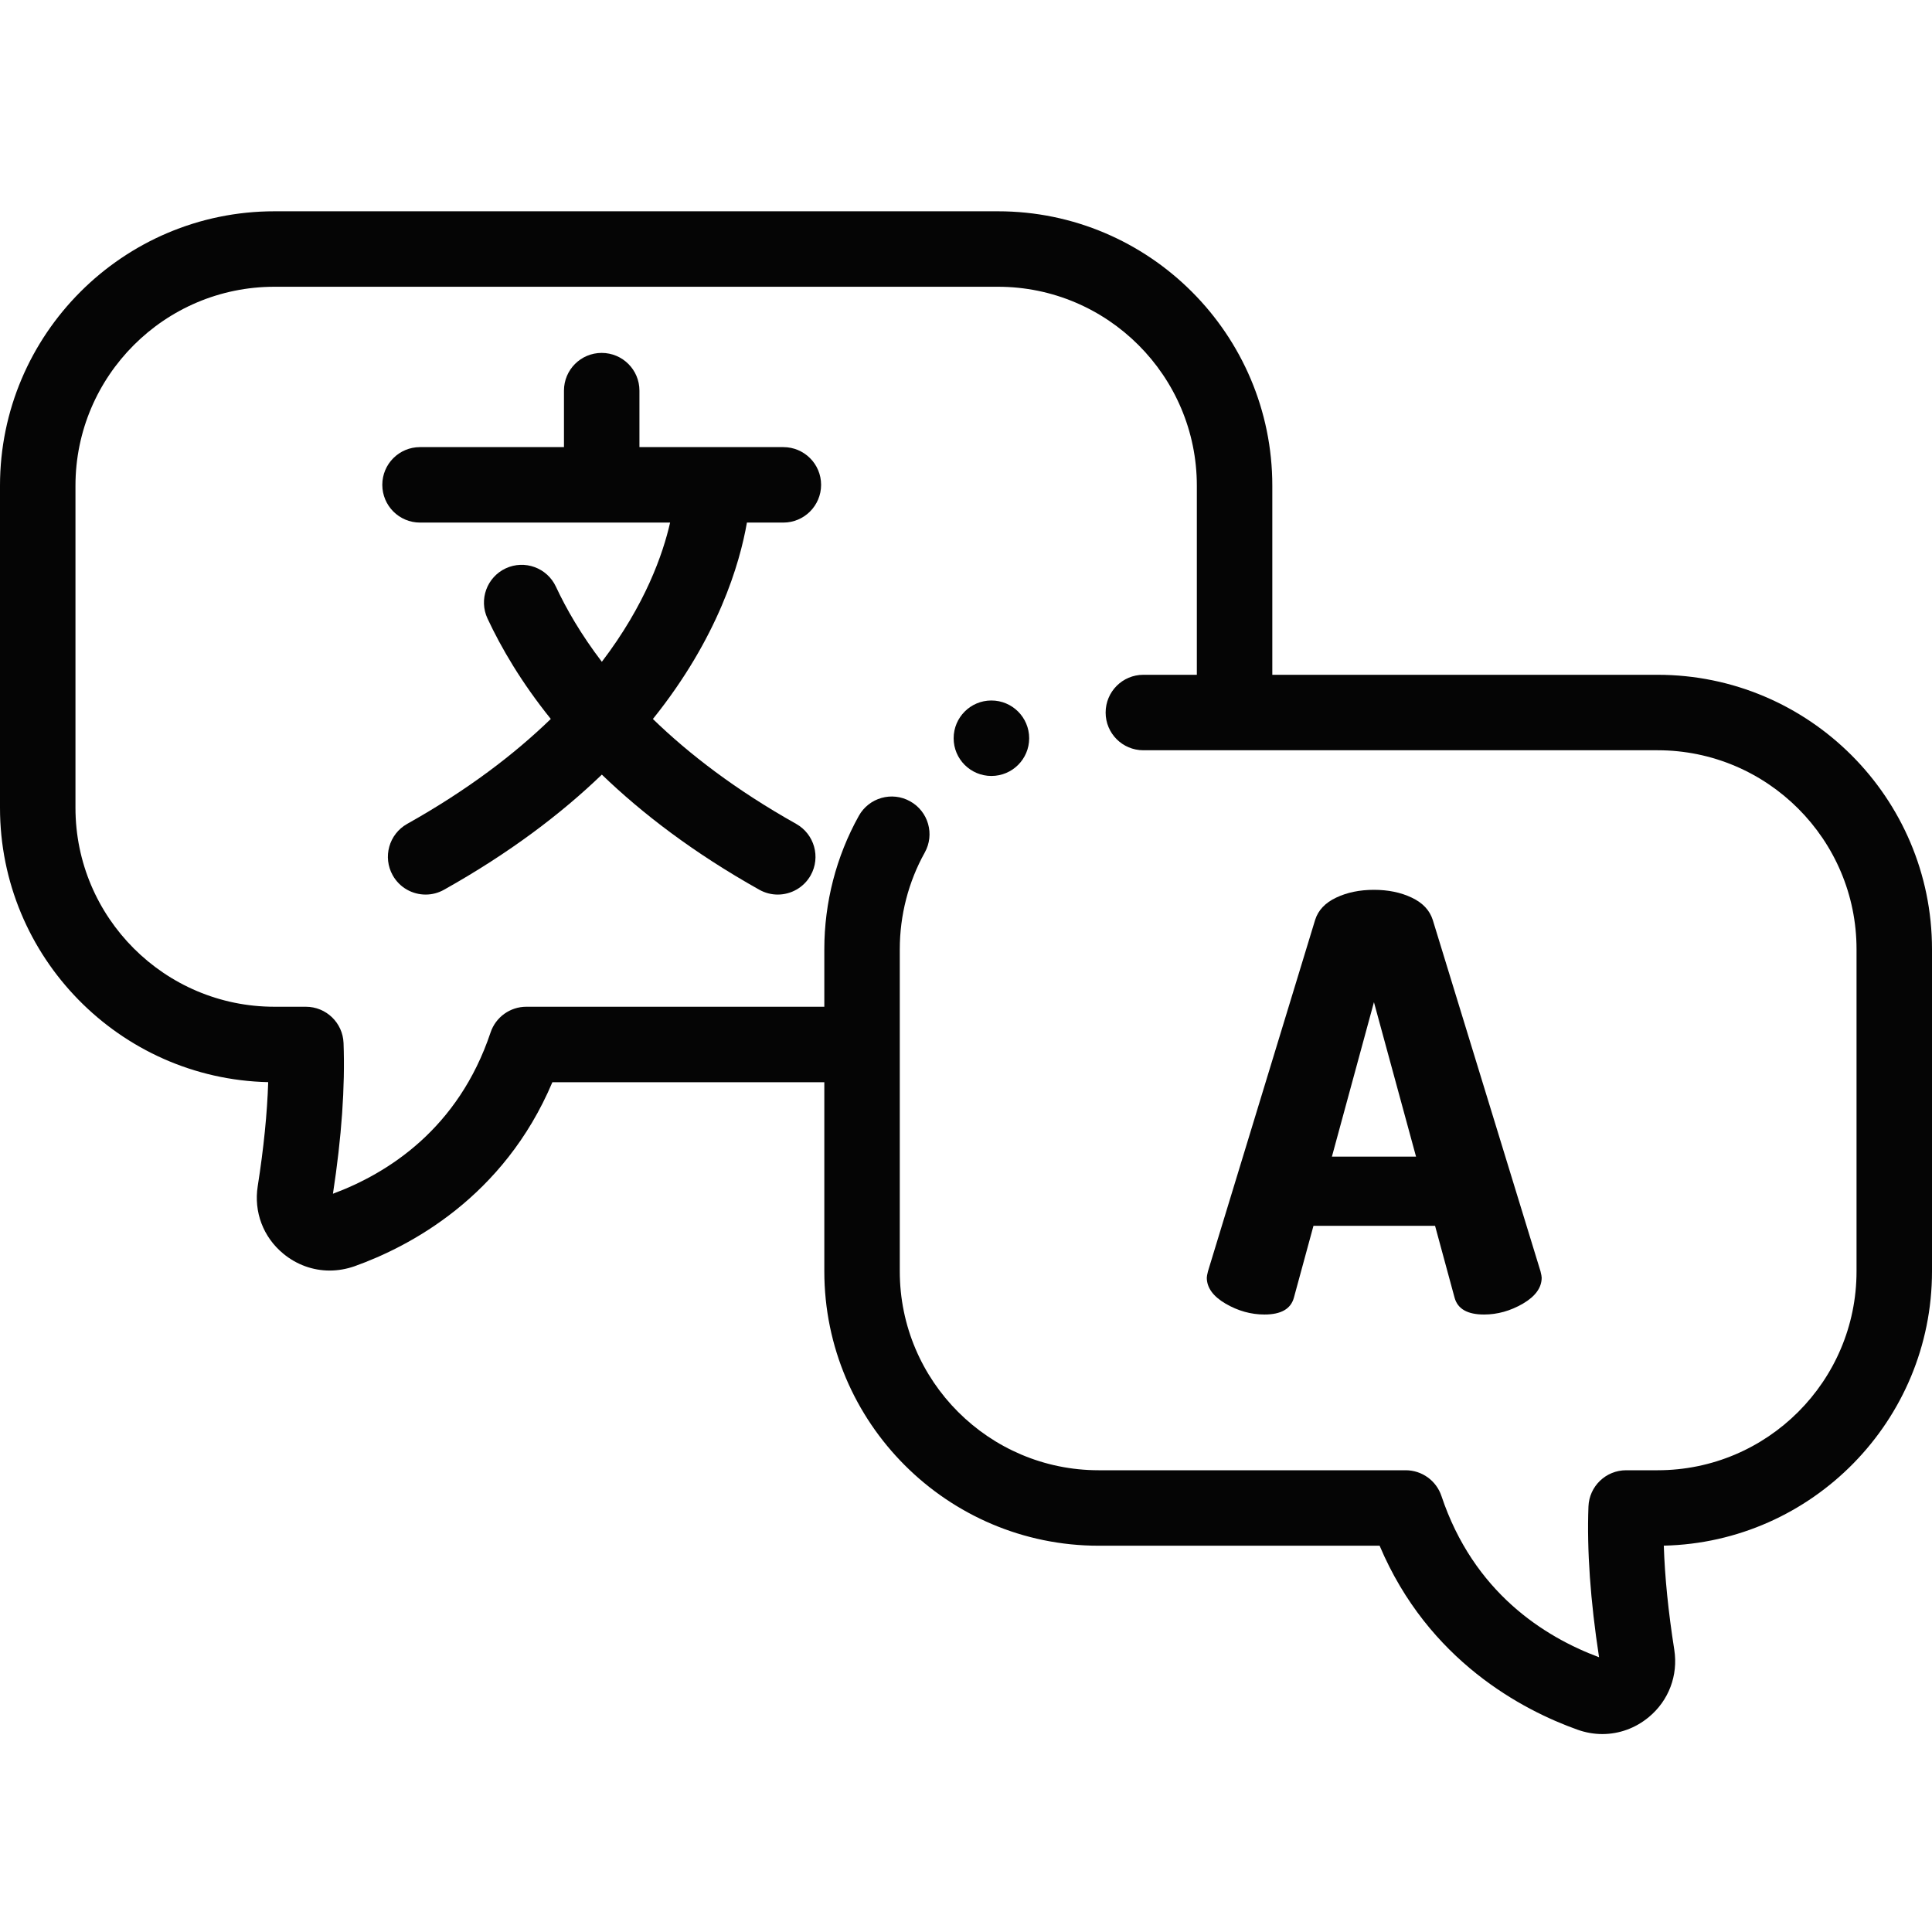
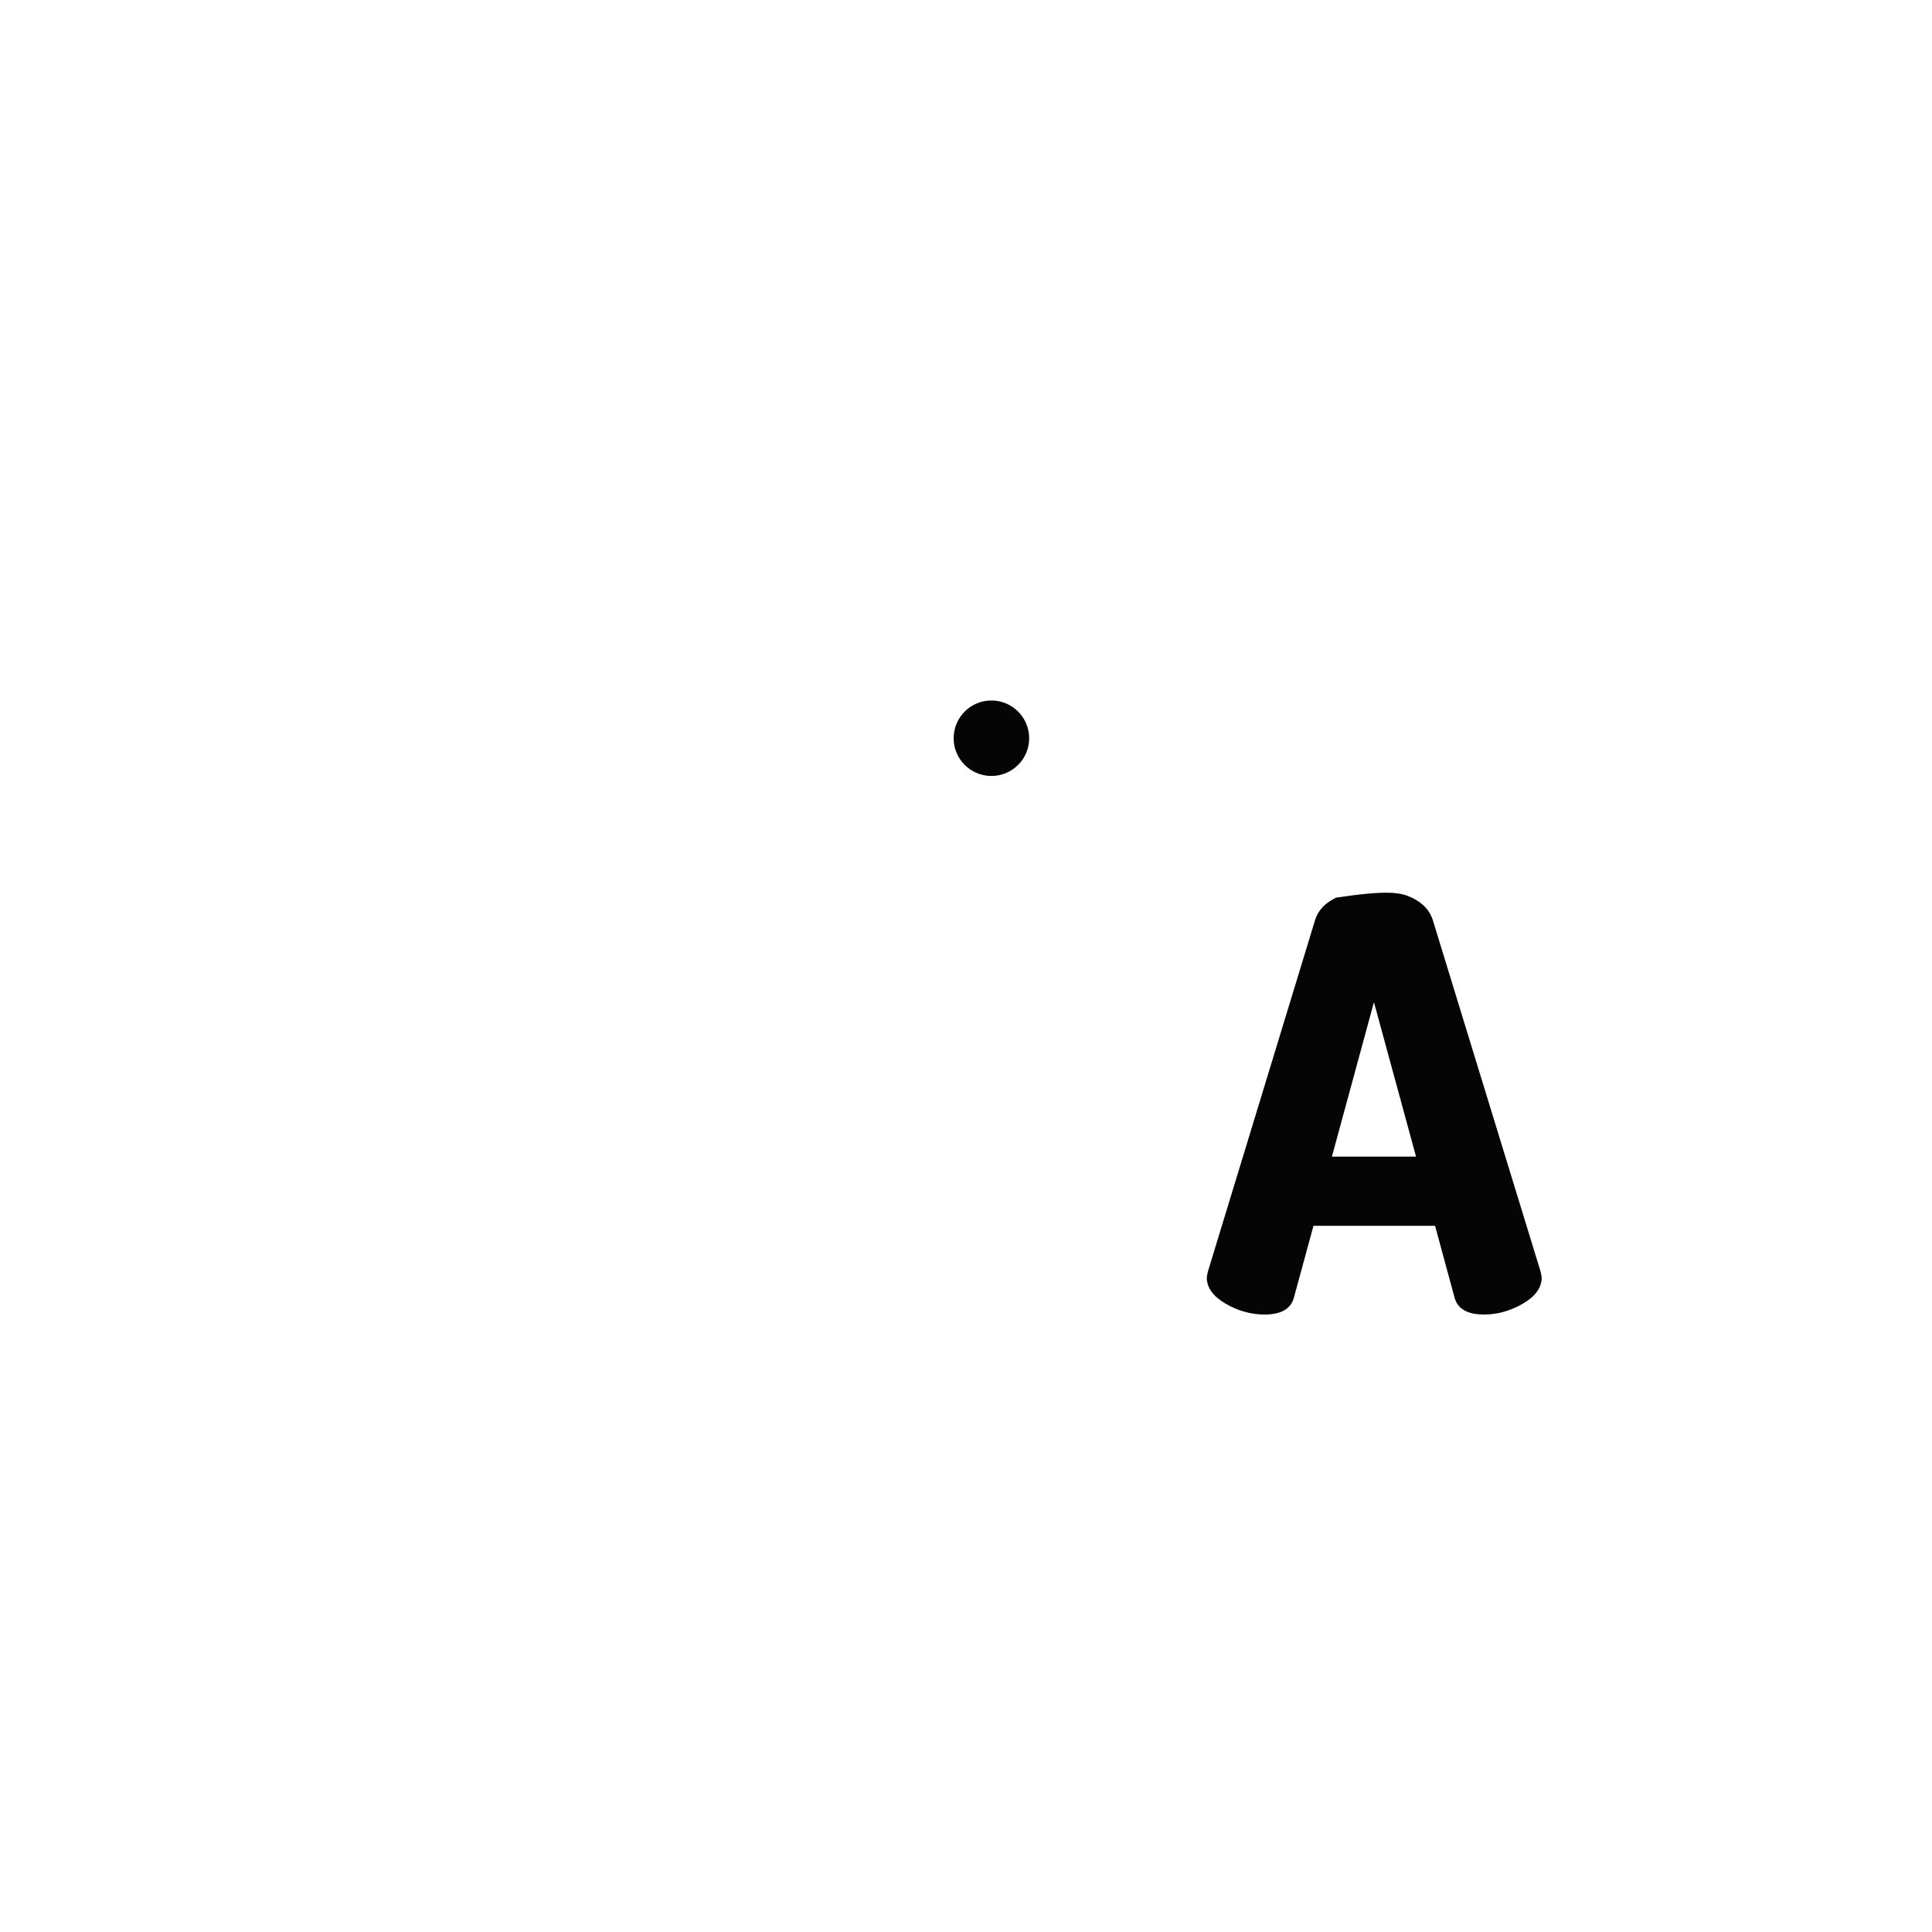
<svg xmlns="http://www.w3.org/2000/svg" width="33" height="33" viewBox="0 0 33 33" fill="none">
  <g clip-path="url(#clip0_1286_795)">
-     <path d="M20.613 21.823C20.613 21.804 20.62 21.768 20.633 21.715L22.464 15.711C22.516 15.547 22.636 15.42 22.823 15.332C23.01 15.243 23.225 15.199 23.468 15.199C23.711 15.199 23.926 15.243 24.113 15.332C24.3 15.42 24.419 15.547 24.472 15.711L26.313 21.715C26.326 21.768 26.333 21.804 26.333 21.823C26.333 21.994 26.226 22.142 26.013 22.267C25.799 22.391 25.578 22.453 25.348 22.453C25.066 22.453 24.899 22.358 24.846 22.168L24.512 20.938H22.435L22.1 22.168C22.047 22.358 21.88 22.453 21.598 22.453C21.368 22.453 21.146 22.391 20.933 22.267C20.72 22.142 20.613 21.994 20.613 21.823V21.823ZM22.75 19.756H24.187L23.468 17.118L22.75 19.756Z" fill="#050505" />
-     <path d="M28.313 11.526H21.732V8.296C21.732 5.712 19.63 3.609 17.046 3.609H4.687C2.103 3.609 0 5.712 0 8.296V13.798C0 16.347 2.045 18.427 4.581 18.484C4.564 19.018 4.504 19.614 4.402 20.262C4.333 20.7 4.496 21.131 4.838 21.413C5.067 21.603 5.346 21.702 5.631 21.702C5.773 21.702 5.917 21.677 6.057 21.628C6.986 21.296 8.602 20.456 9.435 18.485H14.08V21.715C14.08 24.299 16.182 26.402 18.766 26.402H23.565C24.398 28.372 26.014 29.212 26.944 29.544C27.083 29.594 27.227 29.619 27.369 29.619C27.654 29.619 27.933 29.52 28.162 29.33C28.504 29.047 28.666 28.617 28.598 28.179C28.496 27.531 28.436 26.935 28.419 26.401C30.955 26.344 33 24.264 33 21.715V16.213C33 13.629 30.898 11.526 28.313 11.526V11.526ZM31.711 21.715C31.711 23.589 30.187 25.113 28.313 25.113H27.776C27.429 25.113 27.145 25.387 27.132 25.733C27.104 26.477 27.165 27.343 27.313 28.307C26.375 27.957 25.171 27.198 24.621 25.553C24.533 25.29 24.287 25.113 24.01 25.113H18.766C16.893 25.113 15.369 23.589 15.369 21.715V17.841C15.369 17.841 15.369 17.841 15.369 17.84C15.369 17.84 15.369 17.84 15.369 17.84V16.213C15.369 15.635 15.516 15.064 15.795 14.563C15.969 14.252 15.857 13.86 15.546 13.687C15.235 13.513 14.842 13.625 14.669 13.936C14.283 14.629 14.08 15.416 14.08 16.213V17.196H8.99C8.713 17.196 8.467 17.373 8.379 17.636C7.829 19.28 6.625 20.041 5.687 20.39C5.835 19.426 5.896 18.561 5.868 17.816C5.855 17.47 5.571 17.196 5.224 17.196H4.687C2.813 17.196 1.289 15.672 1.289 13.798V8.296C1.289 6.423 2.813 4.898 4.687 4.898H17.046C18.919 4.898 20.443 6.423 20.443 8.296V11.526H19.529C19.173 11.526 18.885 11.815 18.885 12.171C18.885 12.527 19.173 12.815 19.529 12.815H28.313C30.187 12.815 31.711 14.34 31.711 16.213V21.715Z" fill="#050505" />
-     <path d="M13.38 8.926C13.736 8.926 14.025 8.637 14.025 8.281C14.025 7.925 13.736 7.637 13.38 7.637H10.922V6.672C10.922 6.316 10.633 6.028 10.277 6.028C9.921 6.028 9.633 6.316 9.633 6.672V7.637H7.174C6.818 7.637 6.53 7.925 6.53 8.281C6.53 8.637 6.818 8.926 7.174 8.926H11.446C11.324 9.462 11.023 10.329 10.28 11.304C9.922 10.835 9.671 10.397 9.495 10.02C9.344 9.697 8.961 9.558 8.638 9.708C8.316 9.859 8.176 10.242 8.327 10.565C8.56 11.064 8.904 11.654 9.408 12.28C8.789 12.88 7.989 13.493 6.954 14.073C6.644 14.248 6.534 14.64 6.708 14.951C6.826 15.162 7.045 15.28 7.271 15.28C7.377 15.28 7.486 15.253 7.585 15.197C8.707 14.568 9.588 13.897 10.28 13.231C10.967 13.893 11.845 14.567 12.969 15.197C13.069 15.253 13.177 15.28 13.284 15.28C13.509 15.28 13.728 15.162 13.847 14.951C14.021 14.64 13.91 14.248 13.6 14.073C12.565 13.492 11.767 12.878 11.152 12.281C12.267 10.893 12.636 9.627 12.758 8.926H13.38Z" fill="#050505" />
+     <path d="M20.613 21.823C20.613 21.804 20.62 21.768 20.633 21.715L22.464 15.711C22.516 15.547 22.636 15.42 22.823 15.332C23.711 15.199 23.926 15.243 24.113 15.332C24.3 15.42 24.419 15.547 24.472 15.711L26.313 21.715C26.326 21.768 26.333 21.804 26.333 21.823C26.333 21.994 26.226 22.142 26.013 22.267C25.799 22.391 25.578 22.453 25.348 22.453C25.066 22.453 24.899 22.358 24.846 22.168L24.512 20.938H22.435L22.1 22.168C22.047 22.358 21.88 22.453 21.598 22.453C21.368 22.453 21.146 22.391 20.933 22.267C20.72 22.142 20.613 21.994 20.613 21.823V21.823ZM22.75 19.756H24.187L23.468 17.118L22.75 19.756Z" fill="#050505" />
    <path d="M16.934 11.965H16.933C16.577 11.965 16.289 12.254 16.289 12.61C16.289 12.966 16.578 13.254 16.934 13.254C17.29 13.254 17.579 12.966 17.579 12.61C17.579 12.254 17.29 11.965 16.934 11.965Z" fill="#050505" />
  </g>
  <defs>
    <clipPath id="clip0_1286_795">
      <rect width="33" height="33" fill="white" />
    </clipPath>
  </defs>
</svg>